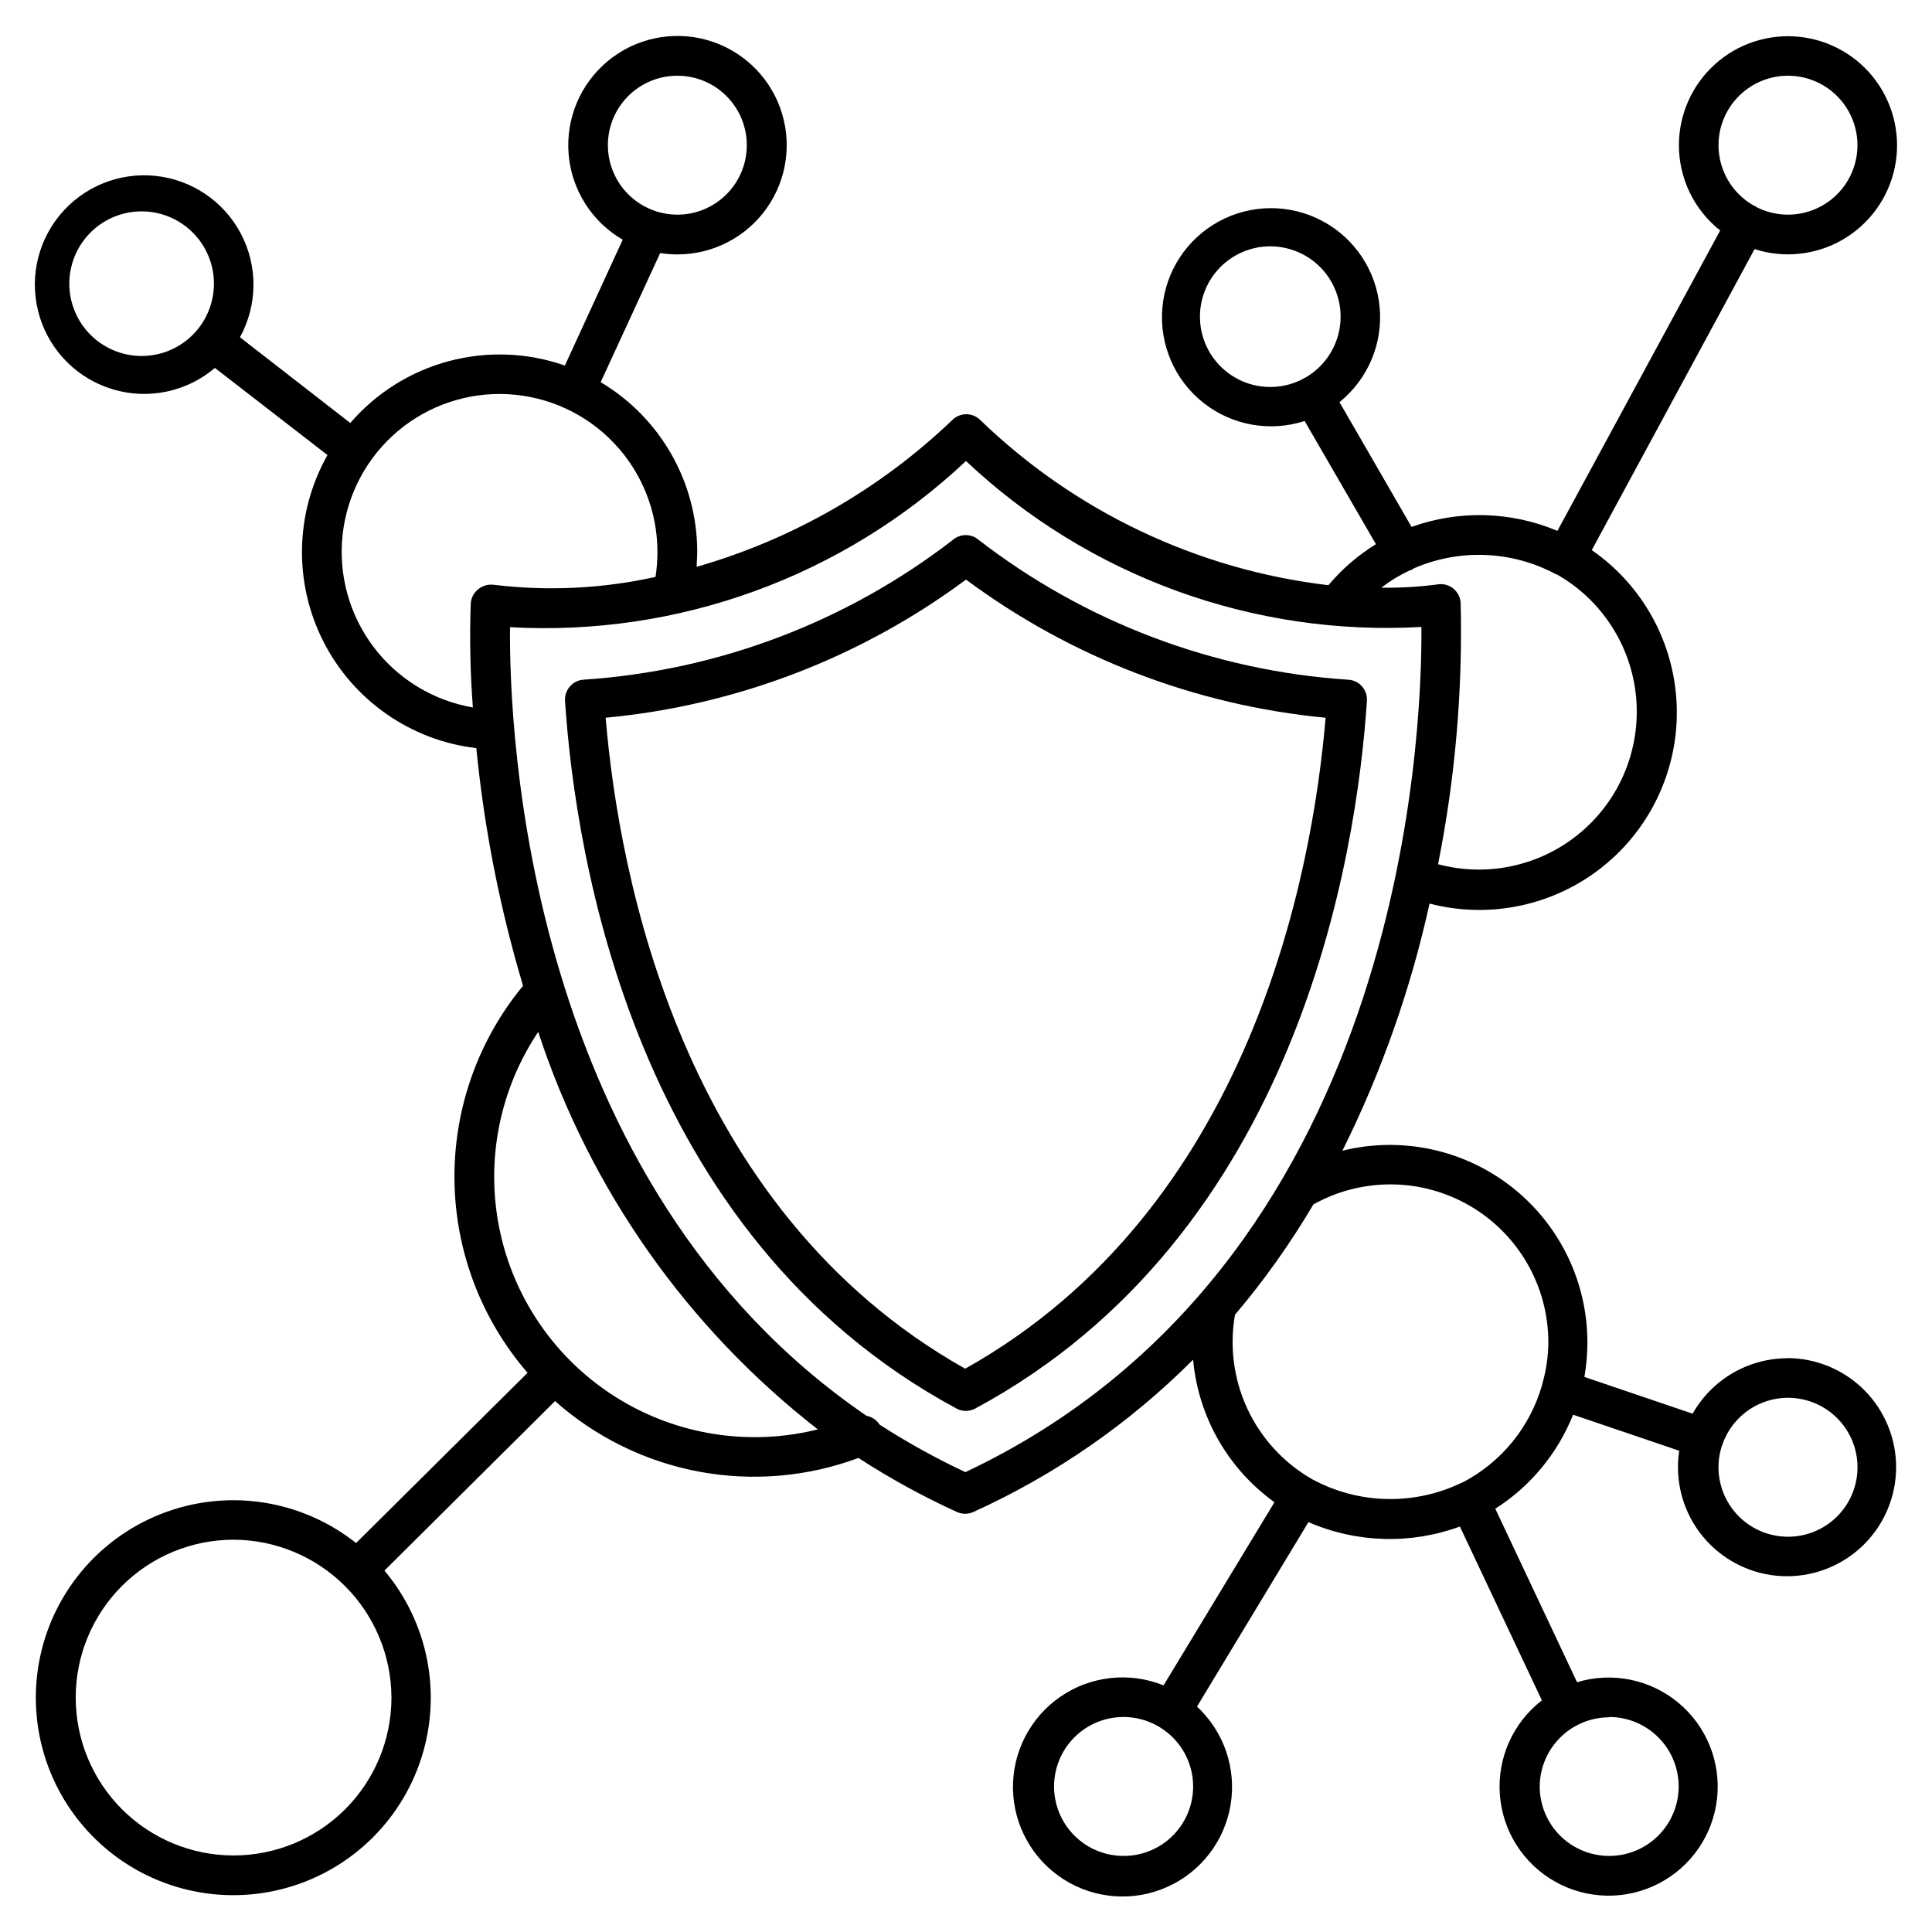
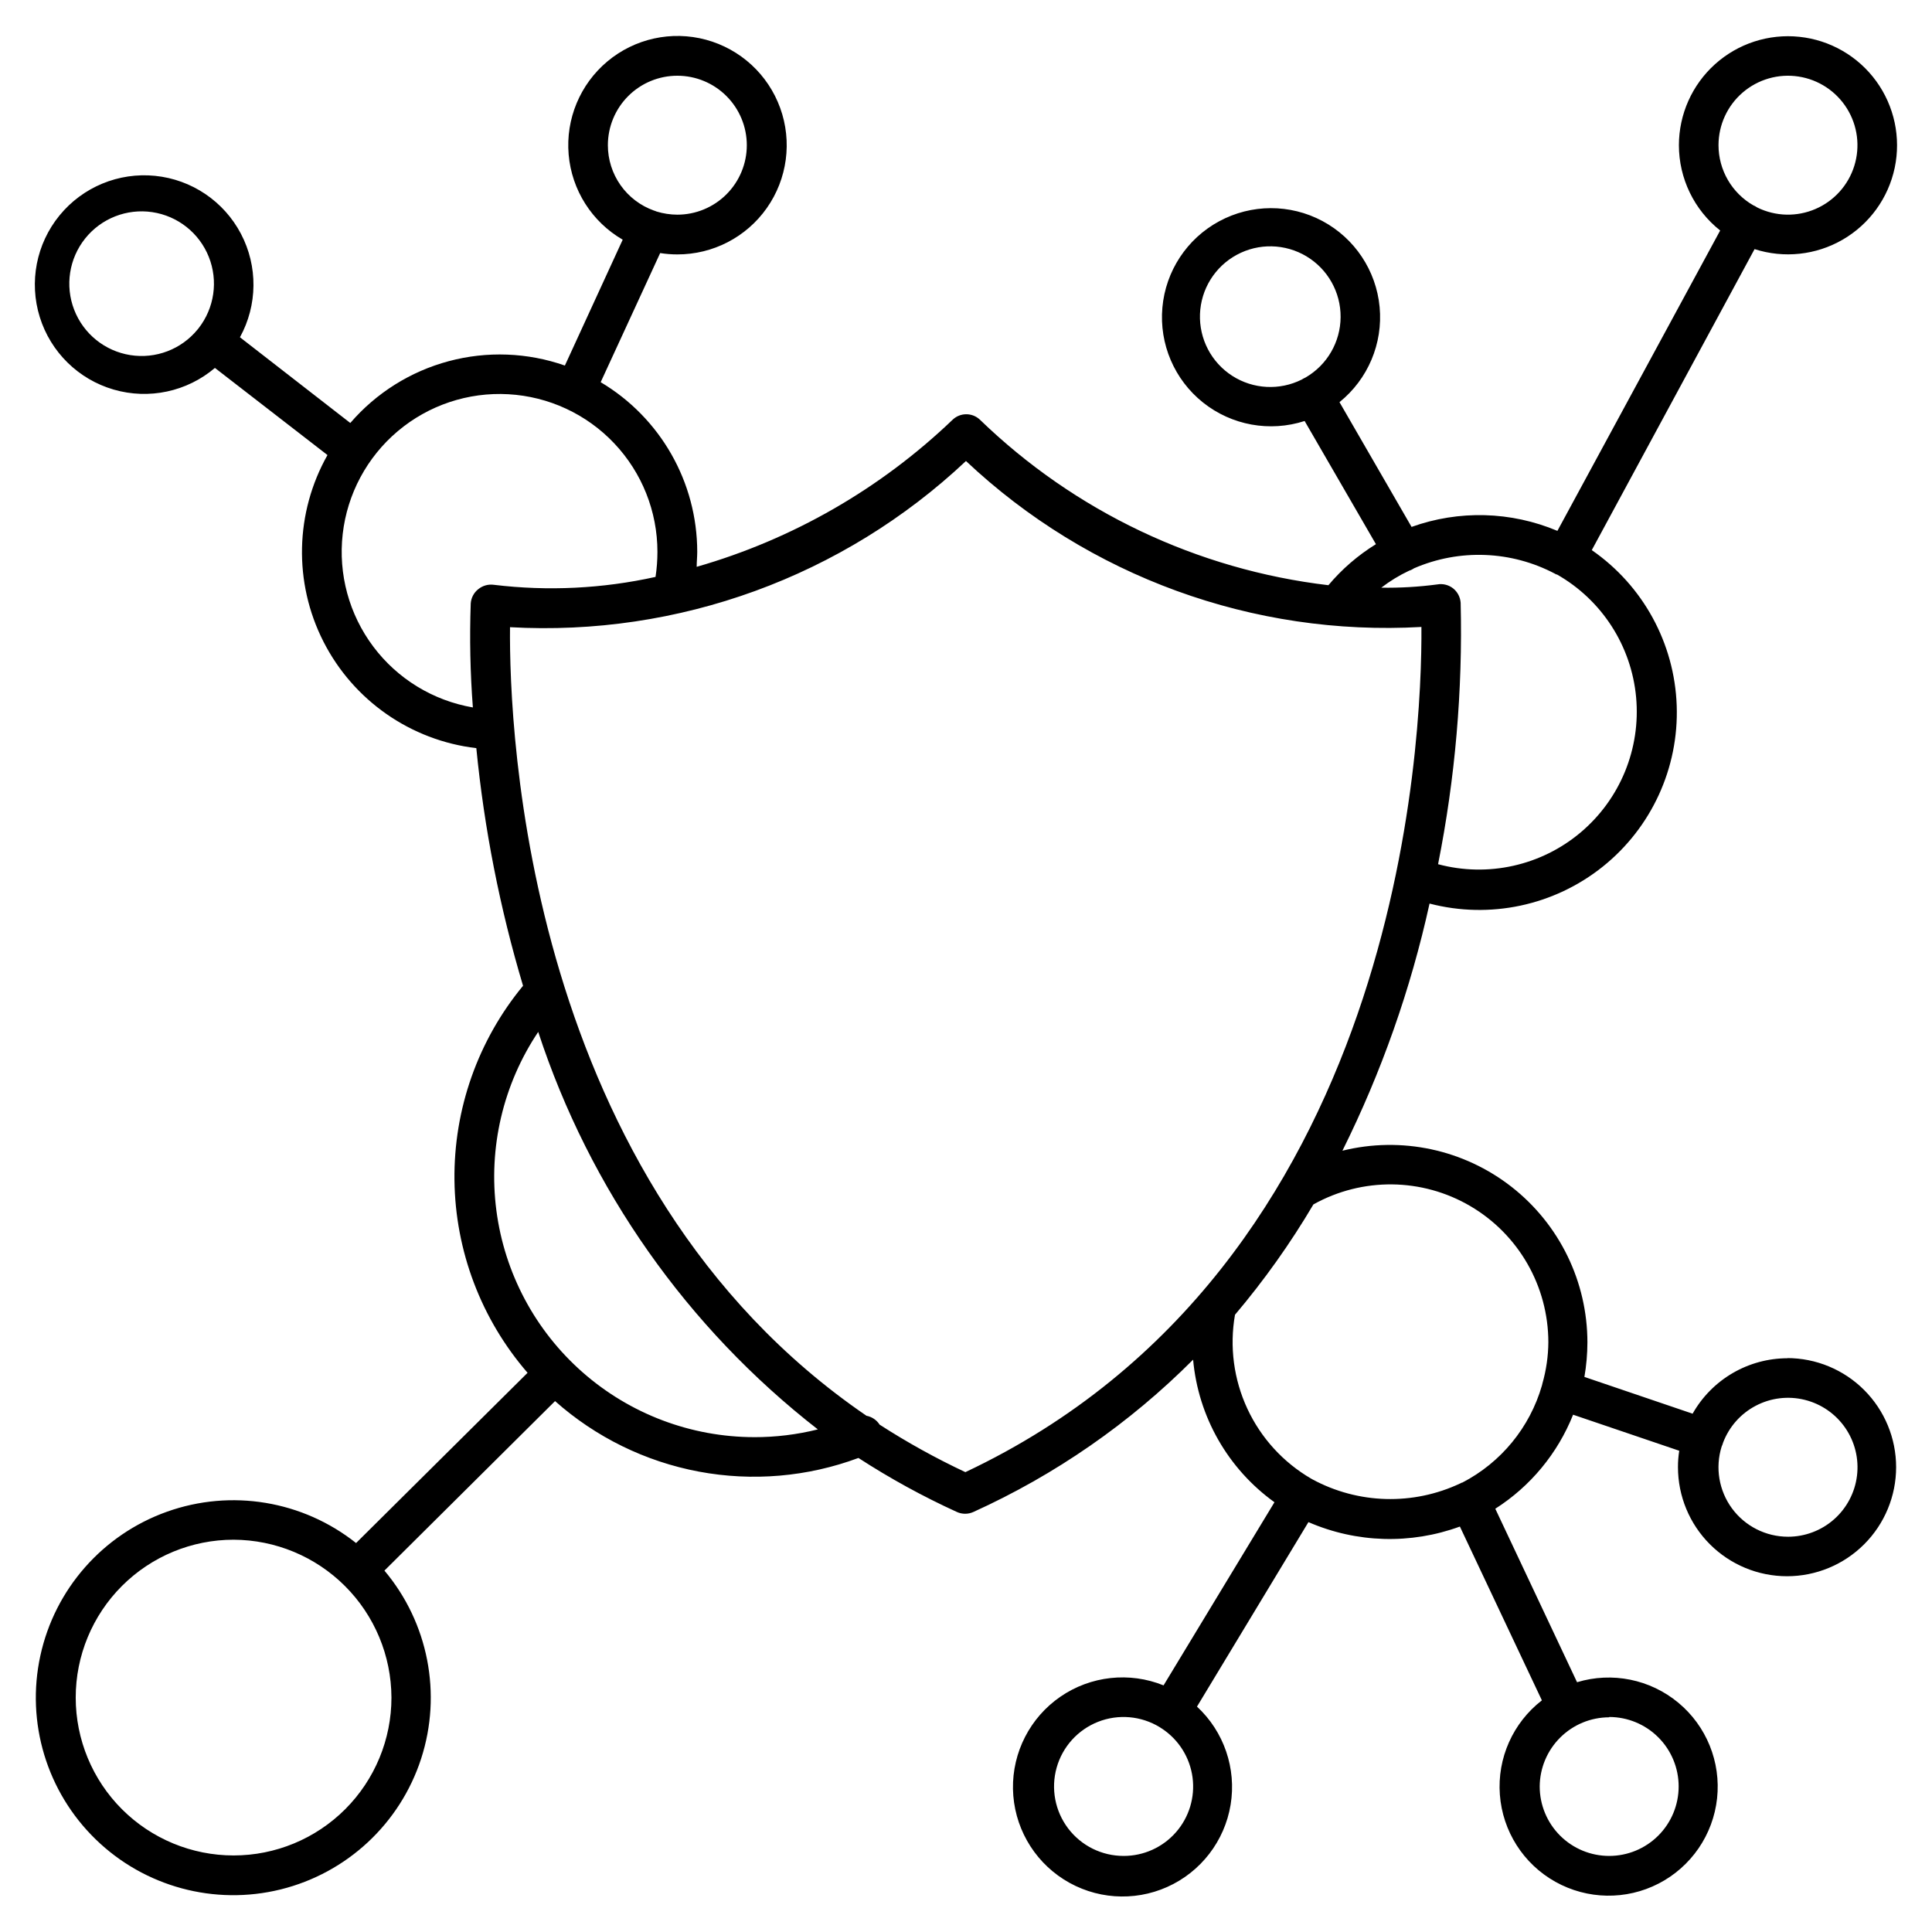
<svg xmlns="http://www.w3.org/2000/svg" fill="#000000" width="800px" height="800px" version="1.1" viewBox="144 144 512 512">
  <g>
-     <path d="m501.24 324.13c-35.699-2.359-69.883-15.336-98.156-37.262-1.863-1.414-4.438-1.414-6.301 0-28.301 21.938-62.512 34.914-98.242 37.262-1.355 0.109-2.617 0.75-3.504 1.785-0.918 1.043-1.387 2.41-1.301 3.801 2.707 41.059 18.242 141.53 103.74 187.56 0.758 0.414 1.609 0.629 2.477 0.629 0.871 0 1.73-0.215 2.496-0.629 85.5-46.035 101.08-146.5 103.8-187.56h0.004c0.18-2.898-2.019-5.394-4.914-5.586zm-101.39 182.63c-75.426-42.406-91.84-130.99-95.348-172.55 34.578-3.25 67.605-15.914 95.496-36.613 27.836 20.664 60.793 33.324 95.301 36.613-3.523 41.582-20.023 130.15-95.449 172.47z" />
    <path d="m617.75 503.95c-5.125-0.004-10.156 1.355-14.582 3.938s-8.09 6.293-10.609 10.754l-28.676-9.742v0.004c0.523-3.023 0.789-6.086 0.797-9.152-0.004-16.098-7.414-31.297-20.09-41.215-12.68-9.918-29.211-13.453-44.836-9.586 10.344-20.809 18.098-42.805 23.09-65.496 15.992 4.168 33.016 0.535 45.918-9.797 12.898-10.332 20.16-26.152 19.582-42.668-0.574-16.52-8.918-31.793-22.508-41.203l43.141-79.77h-0.004c7.793 2.508 16.285 1.598 23.367-2.512 7.078-4.106 12.086-11.023 13.777-19.035 1.688-8.008-0.098-16.359-4.914-22.98-4.816-6.617-12.215-10.883-20.355-11.734-8.145-0.855-16.266 1.785-22.352 7.262-6.082 5.473-9.562 13.273-9.57 21.461 0.004 8.809 4.031 17.137 10.938 22.605l-43.137 79.602c-12.297-5.18-26.09-5.555-38.648-1.047l-19.102-33.062c7.551-6.09 11.547-15.559 10.637-25.219-0.91-9.656-6.606-18.215-15.164-22.785-8.555-4.57-18.836-4.543-27.367 0.074-8.531 4.613-14.184 13.203-15.039 22.867-0.859 9.66 3.184 19.109 10.77 25.16 7.586 6.047 17.699 7.887 26.926 4.898l18.895 32.645v-0.004c-4.75 2.934-9.004 6.602-12.594 10.875-34.766-4.109-67.215-19.527-92.367-43.875-2.019-1.906-5.18-1.906-7.199 0-19.113 18.316-42.402 31.703-67.848 39.004 0-1.324 0.148-2.644 0.148-3.988-0.02-18.441-9.738-35.516-25.59-44.945l15.766-34.215c1.5 0.234 3.016 0.355 4.535 0.355 9.441 0.02 18.305-4.57 23.734-12.297 5.434-7.727 6.754-17.617 3.539-26.5-3.211-8.883-10.555-15.637-19.676-18.098-9.117-2.461-18.863-0.32-26.109 5.738-7.246 6.059-11.082 15.27-10.277 24.68 0.805 9.41 6.152 17.836 14.324 22.574l-15.324 33.355c-9.91-3.473-20.637-3.875-30.781-1.16-10.145 2.715-19.234 8.422-26.086 16.379l-29.242-22.715c4.684-8.52 4.781-18.824 0.258-27.43-4.523-8.609-13.062-14.375-22.738-15.348-9.676-0.977-19.195 2.969-25.344 10.5-6.152 7.531-8.113 17.648-5.223 26.934 2.891 9.281 10.246 16.5 19.586 19.207 9.34 2.711 19.414 0.559 26.828-5.738l29.828 23.09v0.004c-8.609 15.246-9.016 33.789-1.086 49.402 7.926 15.609 23.141 26.223 40.531 28.266 2.094 21.344 6.242 42.434 12.383 62.977-11.953 14.48-18.395 32.727-18.176 51.504s7.082 36.867 19.375 51.062l-45.449 45.113c-14.156-11.238-33.105-14.375-50.129-8.297-17.02 6.074-29.703 20.5-33.543 38.16-3.844 17.66 1.699 36.055 14.66 48.652 12.957 12.598 31.5 17.617 49.043 13.277 17.547-4.344 31.609-17.43 37.199-34.613 5.59-17.188 1.918-36.043-9.715-49.875l45.219-44.922h-0.004c10.773 9.57 23.949 16.031 38.109 18.688 14.164 2.656 28.785 1.406 42.293-3.617 8.336 5.406 17.055 10.191 26.094 14.316 1.387 0.629 2.977 0.629 4.363 0 21.688-9.832 41.418-23.508 58.234-40.367 1.363 15.129 9.23 28.914 21.559 37.785l-29.391 48.535c-9.035-3.652-19.301-2.527-27.332 2.996-8.027 5.523-12.75 14.711-12.574 24.453 0.18 9.746 5.238 18.75 13.465 23.977 8.227 5.223 18.527 5.973 27.422 1.992 8.898-3.984 15.203-12.164 16.789-21.781 1.582-9.613-1.762-19.387-8.91-26.012l29.535-48.891c12.734 5.531 27.105 5.953 40.137 1.176l21.727 46.055v0.004c-7.672 5.938-11.855 15.328-11.133 25 0.719 9.676 6.242 18.348 14.707 23.082 8.469 4.738 18.746 4.914 27.367 0.469 8.625-4.449 14.441-12.926 15.488-22.57 1.047-9.645-2.812-19.172-10.281-25.367-7.465-6.195-17.539-8.23-26.828-5.422l-21.664-45.973c9.312-5.941 16.523-14.656 20.617-24.918l28.129 9.551c-0.23 1.438-0.344 2.891-0.336 4.348 0 7.664 3.043 15.02 8.465 20.438 5.422 5.422 12.773 8.469 20.441 8.469 7.664 0 15.02-3.047 20.438-8.469 5.422-5.418 8.469-12.773 8.469-20.438 0-7.668-3.047-15.02-8.469-20.441-5.418-5.422-12.773-8.465-20.438-8.465zm-18.328-321.47c0-5.371 2.344-10.469 6.418-13.969 4.07-3.496 9.465-5.043 14.773-4.231 5.305 0.809 9.992 3.894 12.836 8.449 2.844 4.551 3.559 10.117 1.957 15.242s-5.359 9.293-10.293 11.414c-4.93 2.125-10.539 1.988-15.363-0.367l-0.484-0.293h0.004c-0.188-0.117-0.383-0.219-0.59-0.293-2.809-1.609-5.148-3.934-6.773-6.734s-2.481-5.981-2.484-9.219zm-109.41 61.547-0.672 0.336-0.336 0.211c-5.891 2.957-12.902 2.59-18.449-0.977-5.543-3.562-8.793-9.789-8.547-16.379 0.246-6.586 3.953-12.555 9.75-15.691 5.793-3.141 12.816-2.984 18.469 0.406 5.652 3.391 9.094 9.516 9.047 16.109-0.043 6.59-3.562 12.668-9.262 15.984zm-184.92-61.547c0-4.887 1.941-9.57 5.394-13.023s8.137-5.391 13.023-5.387c4.883 0 9.566 1.941 13.016 5.398 3.453 3.453 5.391 8.141 5.387 13.023-0.004 4.883-1.949 9.566-5.406 13.016-3.457 3.453-8.141 5.387-13.023 5.383-1.867-0.012-3.719-0.293-5.5-0.84-0.223-0.105-0.457-0.191-0.695-0.254-3.57-1.277-6.656-3.625-8.84-6.727-2.184-3.102-3.356-6.801-3.356-10.59zm-108.51 48.555-0.211 0.27c-4.316 5.285-11.117 7.875-17.855 6.797-6.738-1.074-12.398-5.648-14.859-12.012-2.461-6.367-1.352-13.559 2.91-18.887 4.262-5.328 11.035-7.988 17.785-6.984s12.457 5.519 14.984 11.859c2.527 6.336 1.492 13.539-2.711 18.914zm51.156 362.82c0.008 11.098-4.398 21.742-12.242 29.594-7.844 7.848-18.484 12.262-29.582 12.266-11.094 0.004-21.738-4.402-29.59-12.246-7.848-7.844-12.258-18.488-12.258-29.586-0.004-11.094 4.402-21.738 12.25-29.586 7.848-7.848 18.488-12.258 29.586-12.258 11.078 0.039 21.695 4.457 29.531 12.289 7.84 7.836 12.262 18.449 12.305 29.527zm194.03 41.984c-5.766 0.008-11.199-2.684-14.688-7.273-3.484-4.59-4.621-10.547-3.066-16.098 1.551-5.551 5.613-10.051 10.977-12.168 5.363-2.113 11.406-1.59 16.328 1.406l0.441 0.293 0.211 0.125v0.004c4.422 2.934 7.359 7.633 8.062 12.895 0.699 5.258-0.906 10.566-4.406 14.555-3.5 3.992-8.555 6.273-13.859 6.262zm128.68-36.82c4.883 0 9.566 1.941 13.02 5.394 3.453 3.449 5.391 8.133 5.391 13.016 0 4.883-1.938 9.566-5.391 13.02s-8.137 5.391-13.02 5.391-9.562-1.938-13.016-5.391-5.394-8.137-5.394-13.02c0.027-4.867 1.98-9.523 5.43-12.957 3.449-3.434 8.113-5.363 12.98-5.367zm-53.047-303.77c0.371-0.105 0.723-0.262 1.051-0.465l0.25-0.168c12.047-5.234 25.824-4.699 37.43 1.449l0.293 0.168h0.168c11.898 6.762 19.738 18.91 20.992 32.535 1.258 13.625-4.231 27.004-14.688 35.824-10.461 8.82-24.574 11.969-37.793 8.43 4.539-22.801 6.547-46.031 5.984-69.273-0.102-1.496-0.824-2.883-1.992-3.82-1.188-0.934-2.715-1.316-4.199-1.051-4.922 0.652-9.879 0.941-14.844 0.863 2.285-1.754 4.746-3.262 7.348-4.492zm-246.66 4.891c-1.172 0.926-1.895 2.309-1.992 3.797-0.324 9.184-0.133 18.379 0.566 27.543-10.531-1.809-19.973-7.574-26.387-16.121-6.414-8.543-9.316-19.223-8.109-29.836 1.207-10.617 6.43-20.371 14.598-27.262 8.168-6.887 18.66-10.391 29.328-9.785 10.668 0.602 20.703 5.262 28.043 13.027 7.344 7.762 11.434 18.043 11.438 28.727 0 2.227-0.168 4.453-0.504 6.656-14.047 3.113-28.52 3.82-42.801 2.098-1.496-0.219-3.012 0.199-4.18 1.156zm73.137 224.72c-16.738-0.02-32.898-6.125-45.469-17.176-12.574-11.055-20.699-26.297-22.863-42.895-2.168-16.598 1.773-33.418 11.086-47.324 13.664 41.707 39.465 78.387 74.102 105.34-5.512 1.375-11.172 2.066-16.855 2.059zm55.965 9.277c-7.852-3.688-15.445-7.894-22.734-12.594-0.789-1.23-2.051-2.082-3.484-2.352-90.266-61.695-94.738-181.71-94.465-208.98 44.613 2.512 88.297-13.41 120.83-44.039 32.488 30.605 76.137 46.508 120.7 43.977 0.211 29.703-5.102 169.39-120.85 223.98zm152.91-23.488-0.125 0.523c-3.207 11.113-10.844 20.422-21.117 25.738h-0.125l-0.398 0.211-0.004-0.004c-12.5 5.894-27.059 5.488-39.211-1.09l-0.293-0.168h-0.004c-7.402-4.305-13.309-10.777-16.918-18.543-3.609-7.769-4.754-16.453-3.273-24.891 7.738-9.145 14.691-18.926 20.781-29.242 12.961-7.234 28.781-7.066 41.586 0.445 12.801 7.512 20.668 21.238 20.676 36.082-0.027 3.699-0.559 7.379-1.574 10.938zm65.074 40.598c-5.856 0-11.367-2.789-14.836-7.508-3.469-4.723-4.484-10.812-2.734-16.402l0.23-0.547 0.148-0.484v0.004c1.594-4.207 4.676-7.684 8.66-9.773 3.984-2.094 8.598-2.652 12.965-1.57 4.371 1.078 8.191 3.719 10.746 7.422 2.555 3.703 3.664 8.215 3.117 12.684-0.547 4.465-2.707 8.578-6.078 11.559-3.371 2.981-7.719 4.621-12.219 4.617z" />
  </g>
</svg>